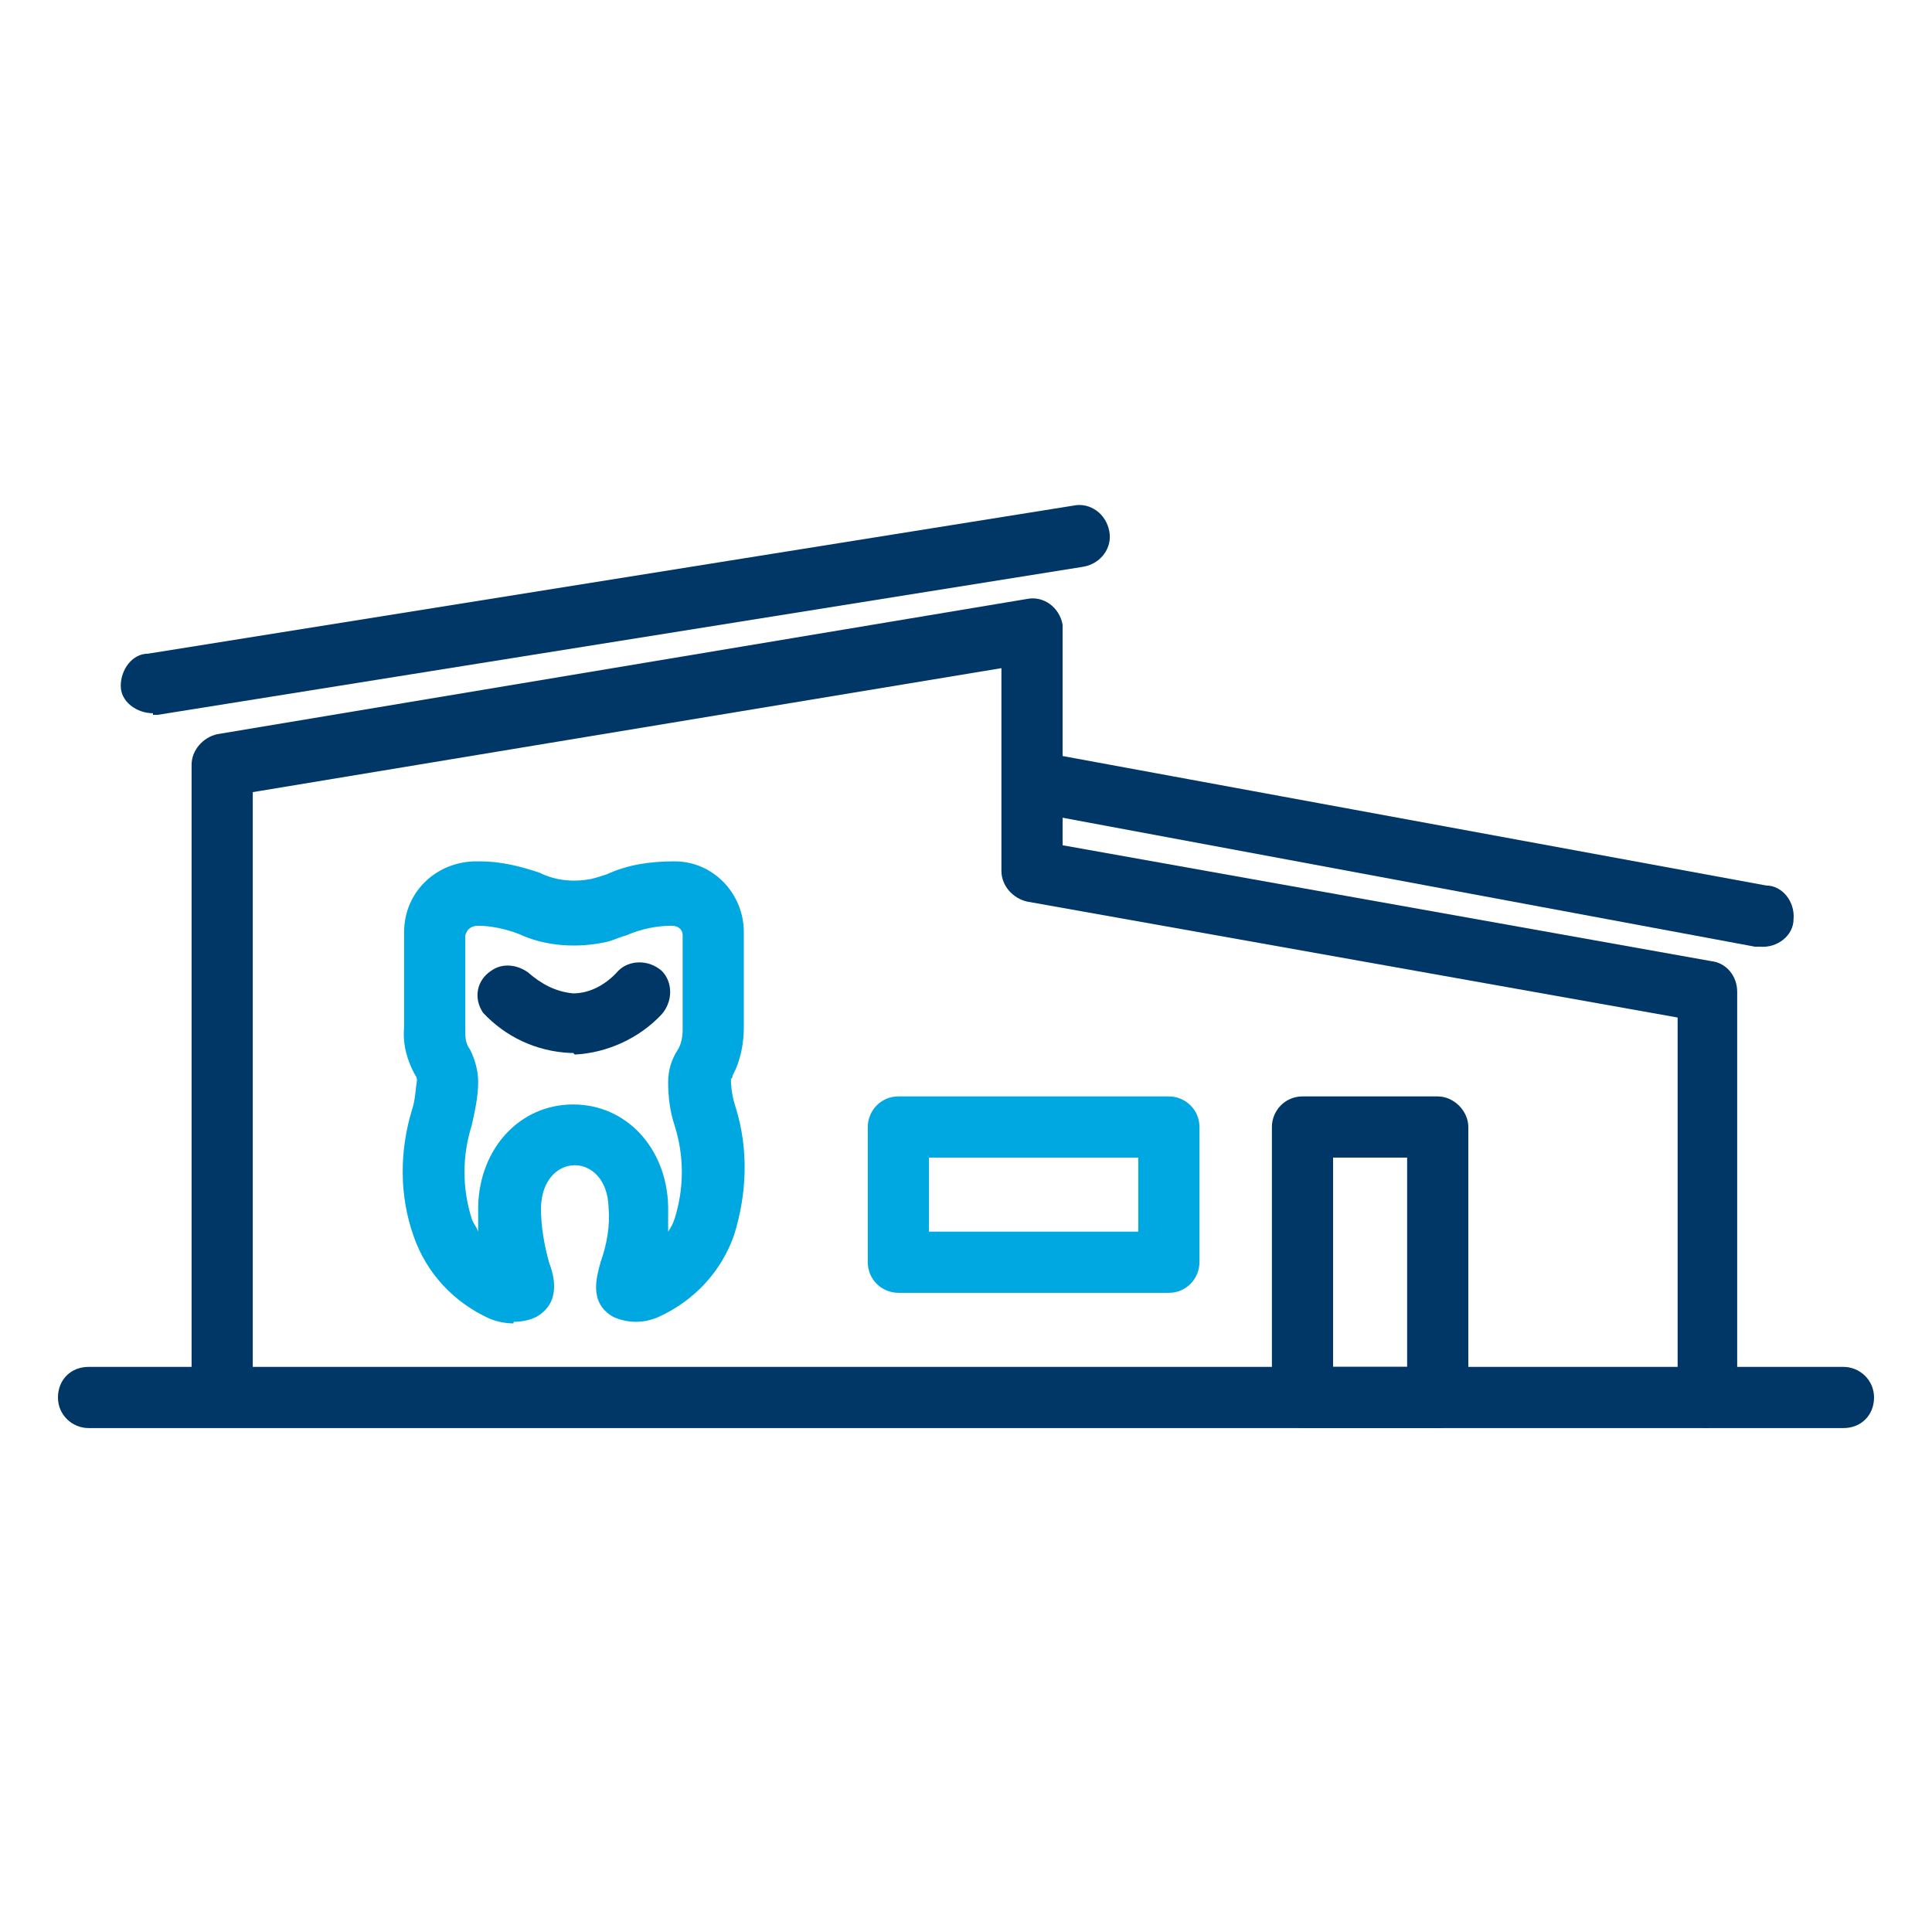
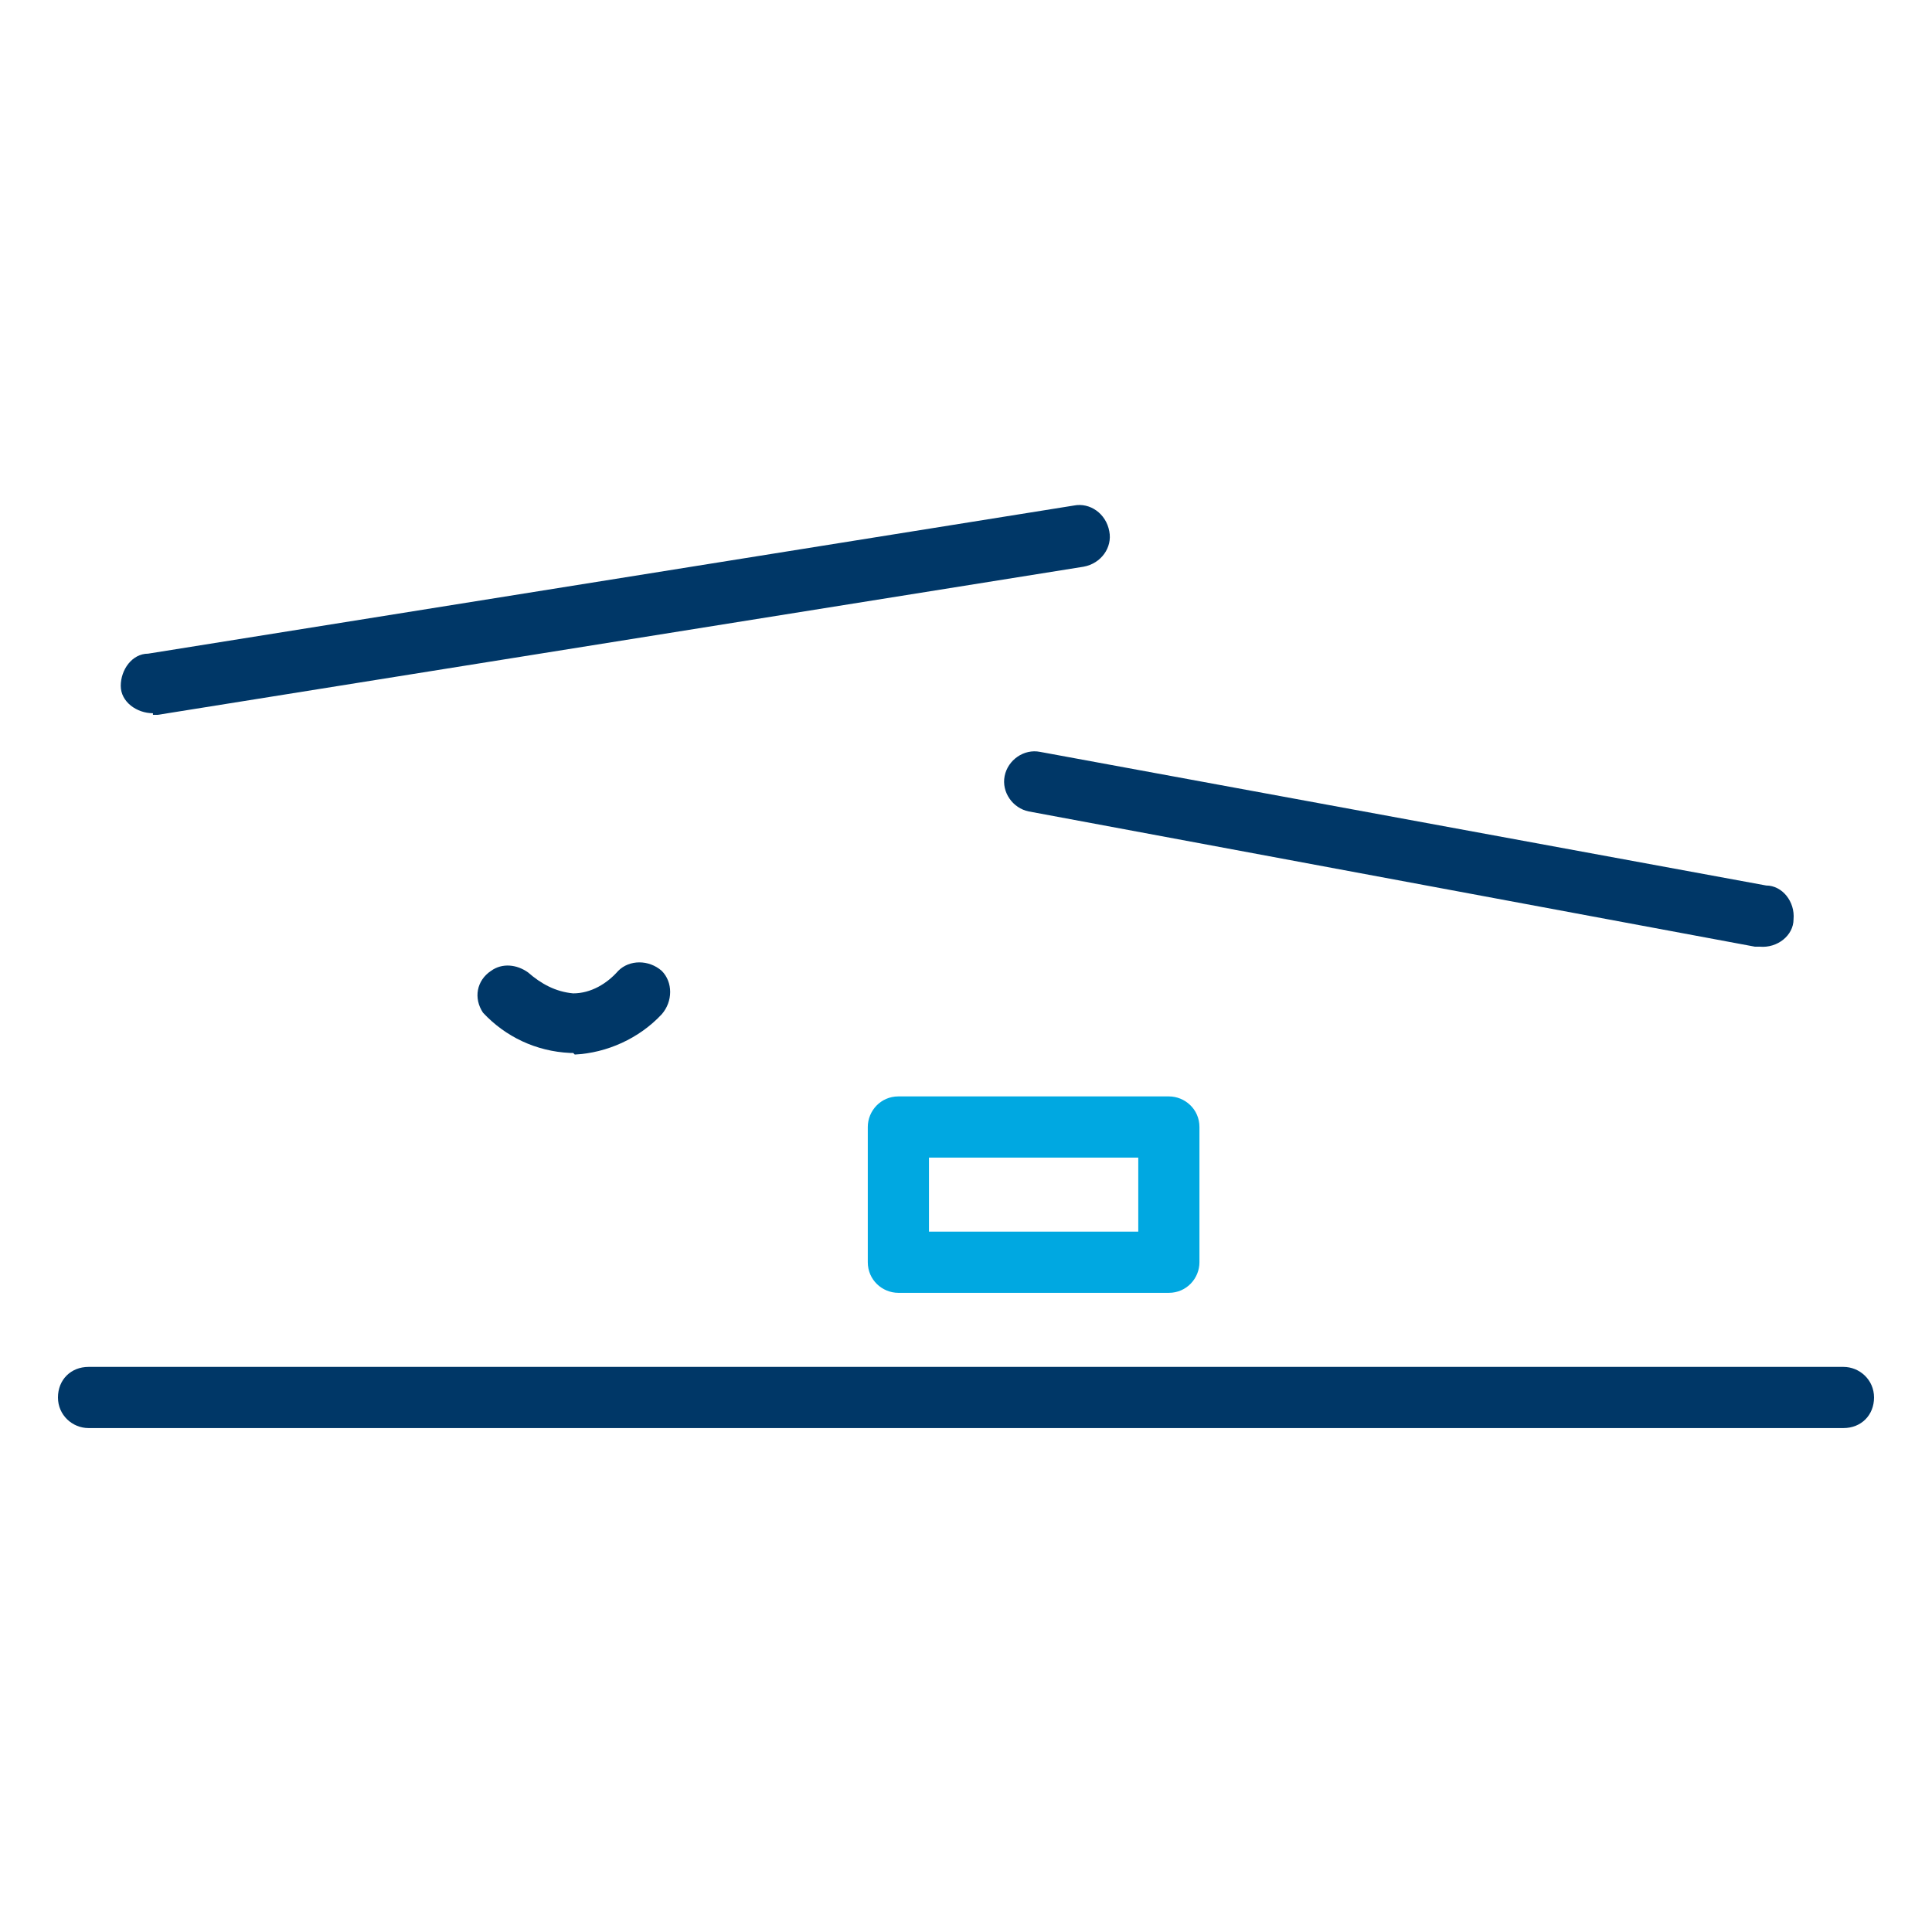
<svg xmlns="http://www.w3.org/2000/svg" id="Layer_1" version="1.1" viewBox="0 0 120 120">
  <defs>
    <style>
      .st0 {
        fill: none;
      }

      .st1 {
        fill: #003767;
      }

      .st2 {
        fill: #00a8e1;
      }
    </style>
  </defs>
-   <rect class="st0" x="3.1" y="3.1" width="113.7" height="113.7" />
  <path class="st1" d="M114.5,88.7H5.5c-1,0-1.9-.8-1.9-1.9s.8-1.9,1.9-1.9h109c1,0,1.9.8,1.9,1.9s-.8,1.9-1.9,1.9Z" />
-   <path class="st2" d="M31.9,82.2c-.5,0-1-.1-1.5-.3-2.2-1-3.9-2.8-4.7-5.1-.9-2.5-.9-5.3-.1-7.9.2-.6.2-1.2.3-1.8,0,0,0-.2-.1-.3-.5-.9-.8-1.9-.7-3v-5.9c0-2.5,2-4.4,4.5-4.4,0,0,.1,0,.2,0,1.3,0,2.5.3,3.7.7,1,.5,2.1.6,3.2.4.4-.1.7-.2,1-.3,1.3-.6,2.7-.8,4.2-.8,2.4,0,4.3,2,4.3,4.4v5.9c0,1-.2,2.1-.7,3,0,0,0,.2-.1.2,0,.6.1,1.2.3,1.8.8,2.6.7,5.3-.1,7.9-.8,2.3-2.5,4.1-4.7,5.1-.9.4-1.9.4-2.8,0-1.6-.9-1-2.6-.8-3.4.4-1.1.6-2.3.5-3.4-.1-3.5-4.1-3.5-4.2,0,0,1.2.2,2.3.5,3.4.3.8.8,2.5-.8,3.4-.4.2-.9.3-1.4.3ZM29.7,57.5c-.4,0-.7.2-.8.6,0,0,0,0,0,0v5.9c0,.4,0,.8.3,1.2.3.6.5,1.3.5,2,0,.9-.2,1.8-.4,2.7-.6,1.9-.6,3.9,0,5.8.1.3.3.5.4.8,0-.5,0-1,0-1.6.1-3.6,2.6-6.3,5.9-6.3s5.8,2.7,5.9,6.3h0c0,.5,0,1.1,0,1.6.2-.3.3-.5.4-.8.6-1.9.6-3.9,0-5.8-.3-.9-.4-1.8-.4-2.7,0-.7.2-1.4.6-2,.2-.3.3-.8.3-1.2v-5.9c0-.4-.3-.6-.7-.6-.9,0-1.9.2-2.8.6-.4.1-.8.3-1.2.4-1.8.4-3.8.3-5.5-.5-.8-.3-1.7-.5-2.5-.5Z" />
  <path class="st1" d="M35.6,65.4h-.2c-2.1-.1-4-1-5.4-2.5-.6-.9-.4-2,.5-2.6.7-.5,1.6-.4,2.3.1.8.7,1.7,1.2,2.8,1.3,1.1,0,2.1-.6,2.8-1.4.7-.7,1.9-.7,2.7,0,.7.7.7,1.9,0,2.7-1.4,1.5-3.4,2.4-5.4,2.5Z" />
-   <path class="st1" d="M89.3,88.7h-8.4c-1,0-1.9-.8-1.9-1.9v-16.8c0-1,.8-1.9,1.9-1.9h8.4c1,0,1.9.9,1.9,1.9v16.8c0,1-.8,1.9-1.9,1.9ZM82.8,84.9h4.6v-13h-4.6v13Z" />
  <path class="st2" d="M72.6,80.3h-16.8c-1,0-1.9-.8-1.9-1.9h0v-8.4c0-1,.8-1.9,1.9-1.9h16.8c1,0,1.9.8,1.9,1.9v8.4c0,1-.8,1.9-1.9,1.9h0ZM57.8,76.5h12.9v-4.6h-13v4.6Z" />
-   <path class="st1" d="M106.1,88.7c-1,0-1.9-.9-1.9-1.9v-23.6l-40.4-7.2c-.9-.2-1.6-1-1.6-1.9v-12.6l-46.5,7.7v37.5c0,1-.8,1.9-1.9,1.9s-1.9-.8-1.9-1.9v-39.2c0-.9.7-1.7,1.6-1.9l50.3-8.4c1-.2,2,.5,2.2,1.6,0,0,0,.2,0,.3v13.4l40.3,7.2c.9.1,1.6.9,1.6,1.9v25.1c0,1-.8,1.9-1.9,1.9,0,0,0,0,0,0Z" />
  <path class="st1" d="M109.3,58.8h-.3l-45.1-8.4c-1-.2-1.7-1.2-1.5-2.2.2-1,1.2-1.7,2.2-1.5l45.1,8.3c1,0,1.8,1,1.7,2.1,0,1-1,1.8-2.1,1.7h0Z" />
  <path class="st1" d="M9.5,44.3c-1,0-2-.7-2-1.7s.7-2,1.7-2h0l57.5-9.2c1-.2,2,.5,2.2,1.6.2,1-.5,2-1.6,2.2l-57.5,9.2h-.3Z" />
</svg>